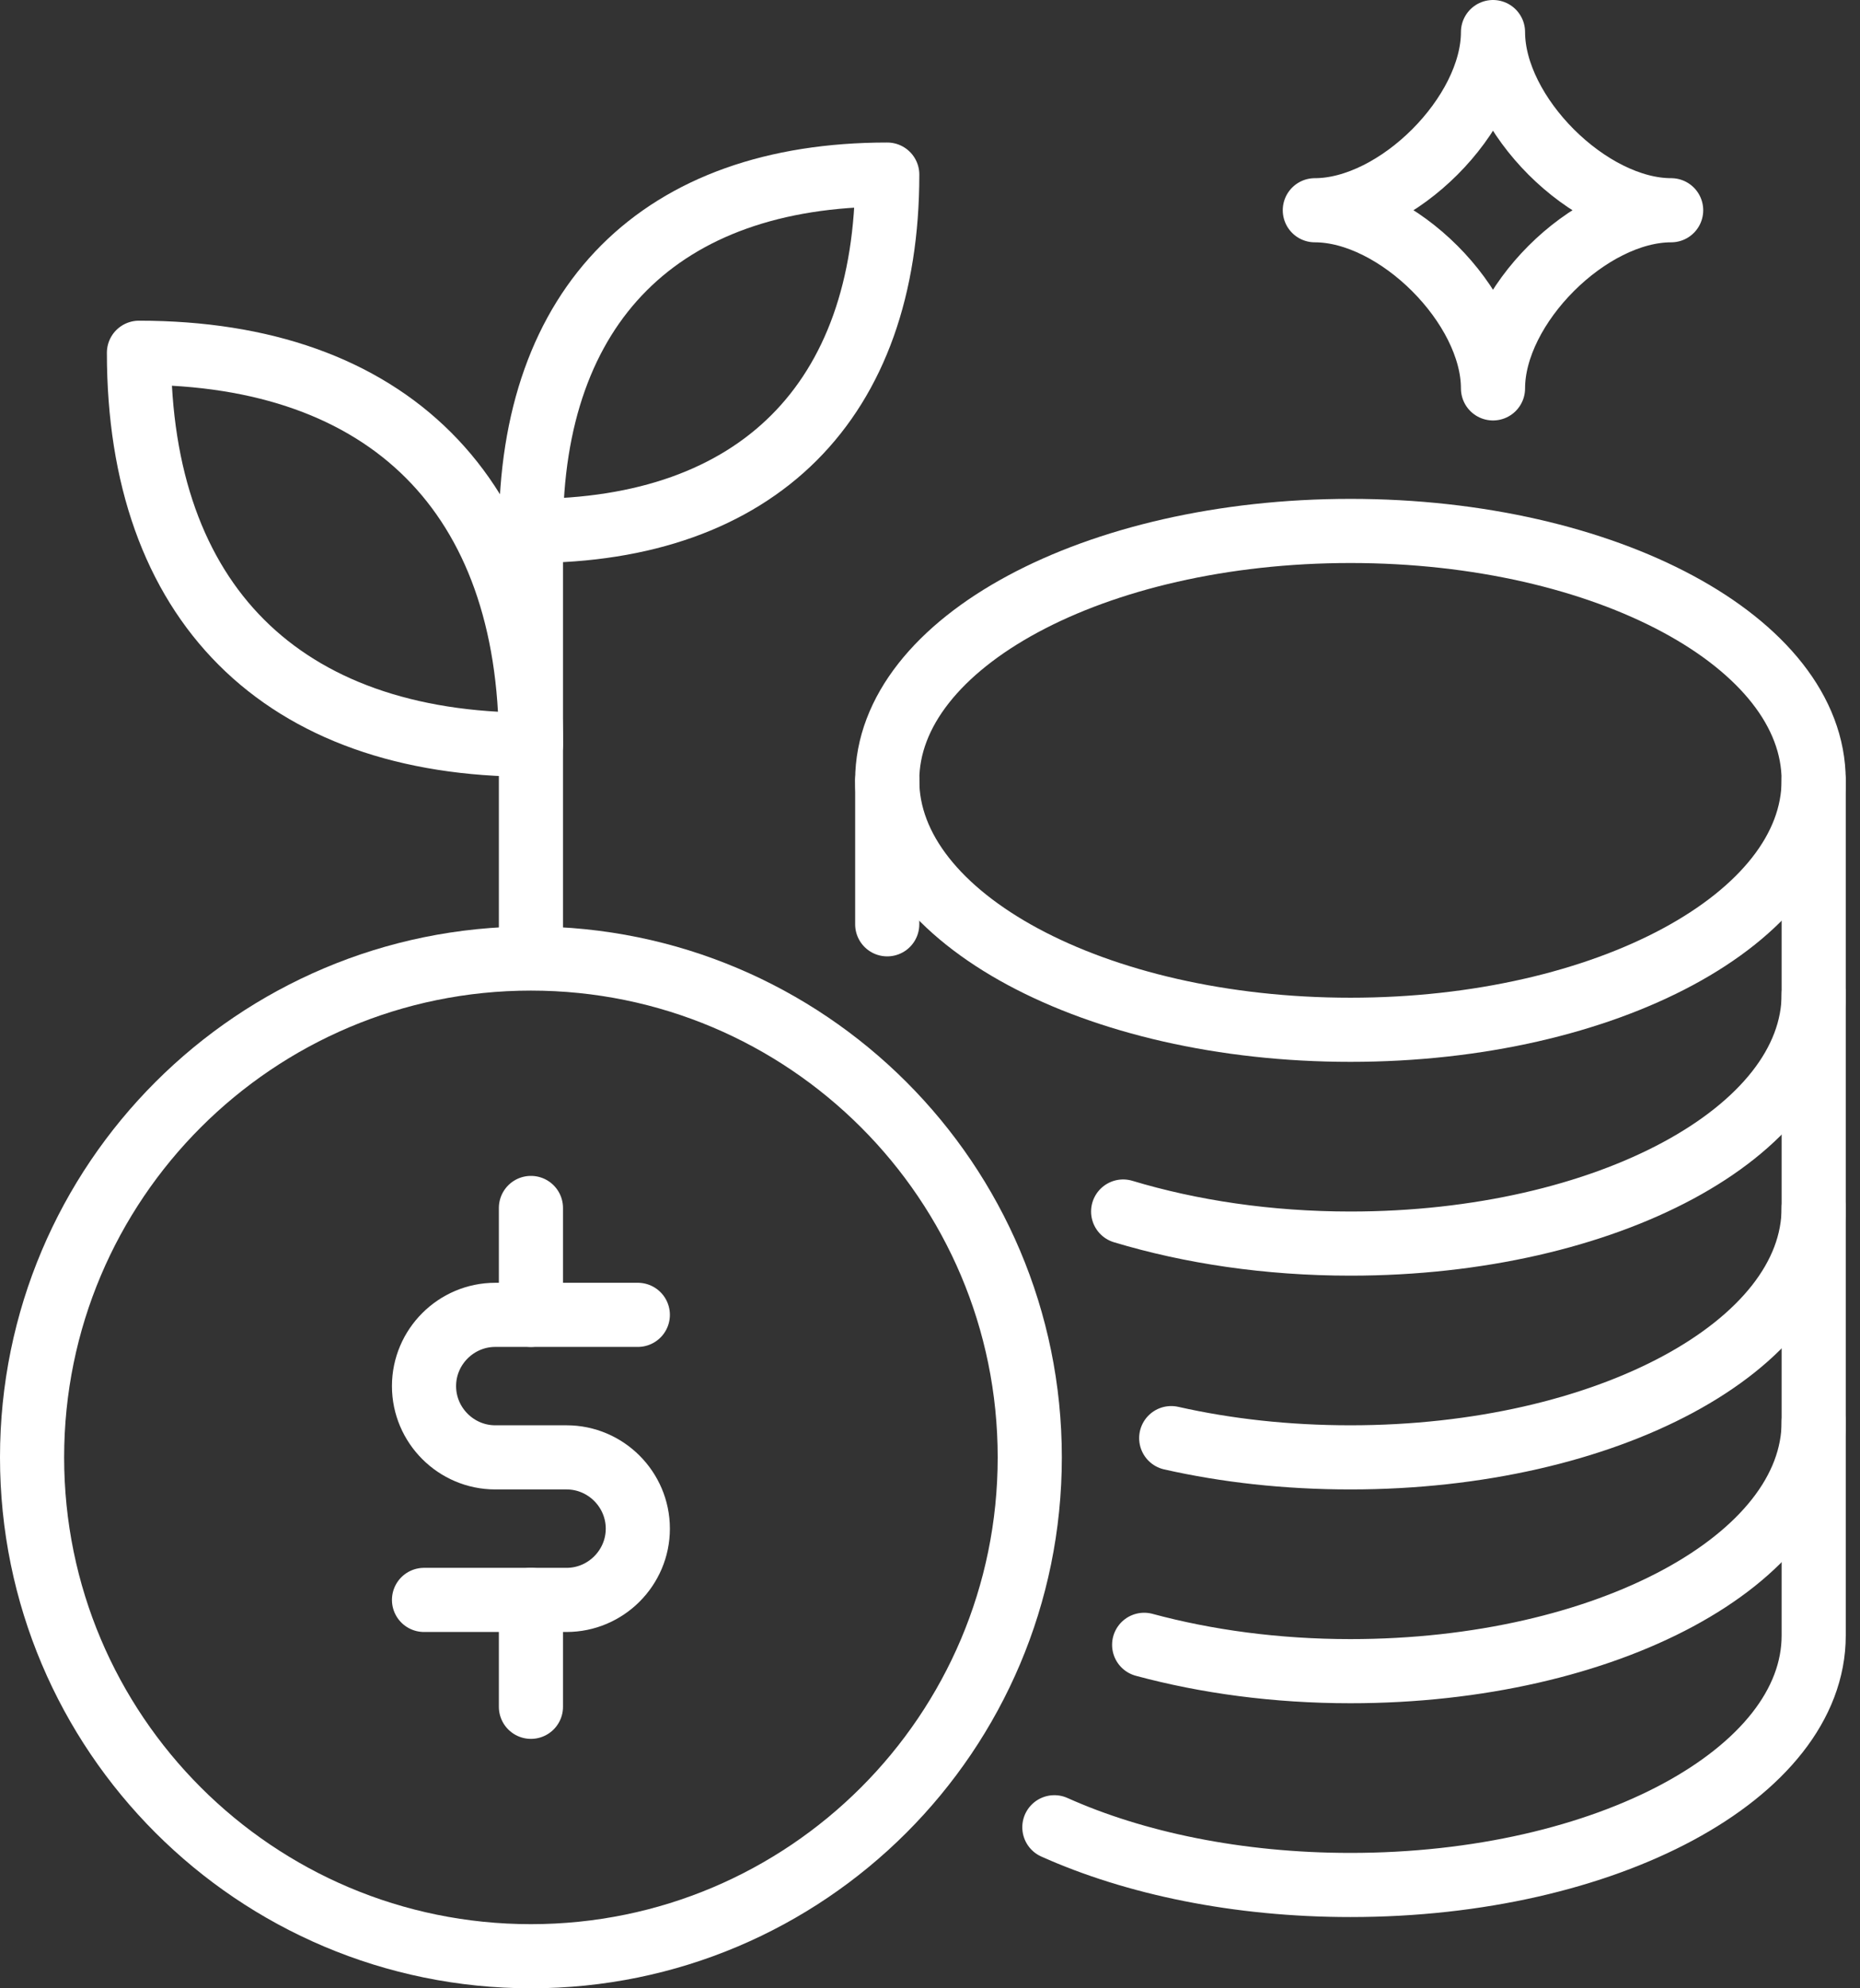
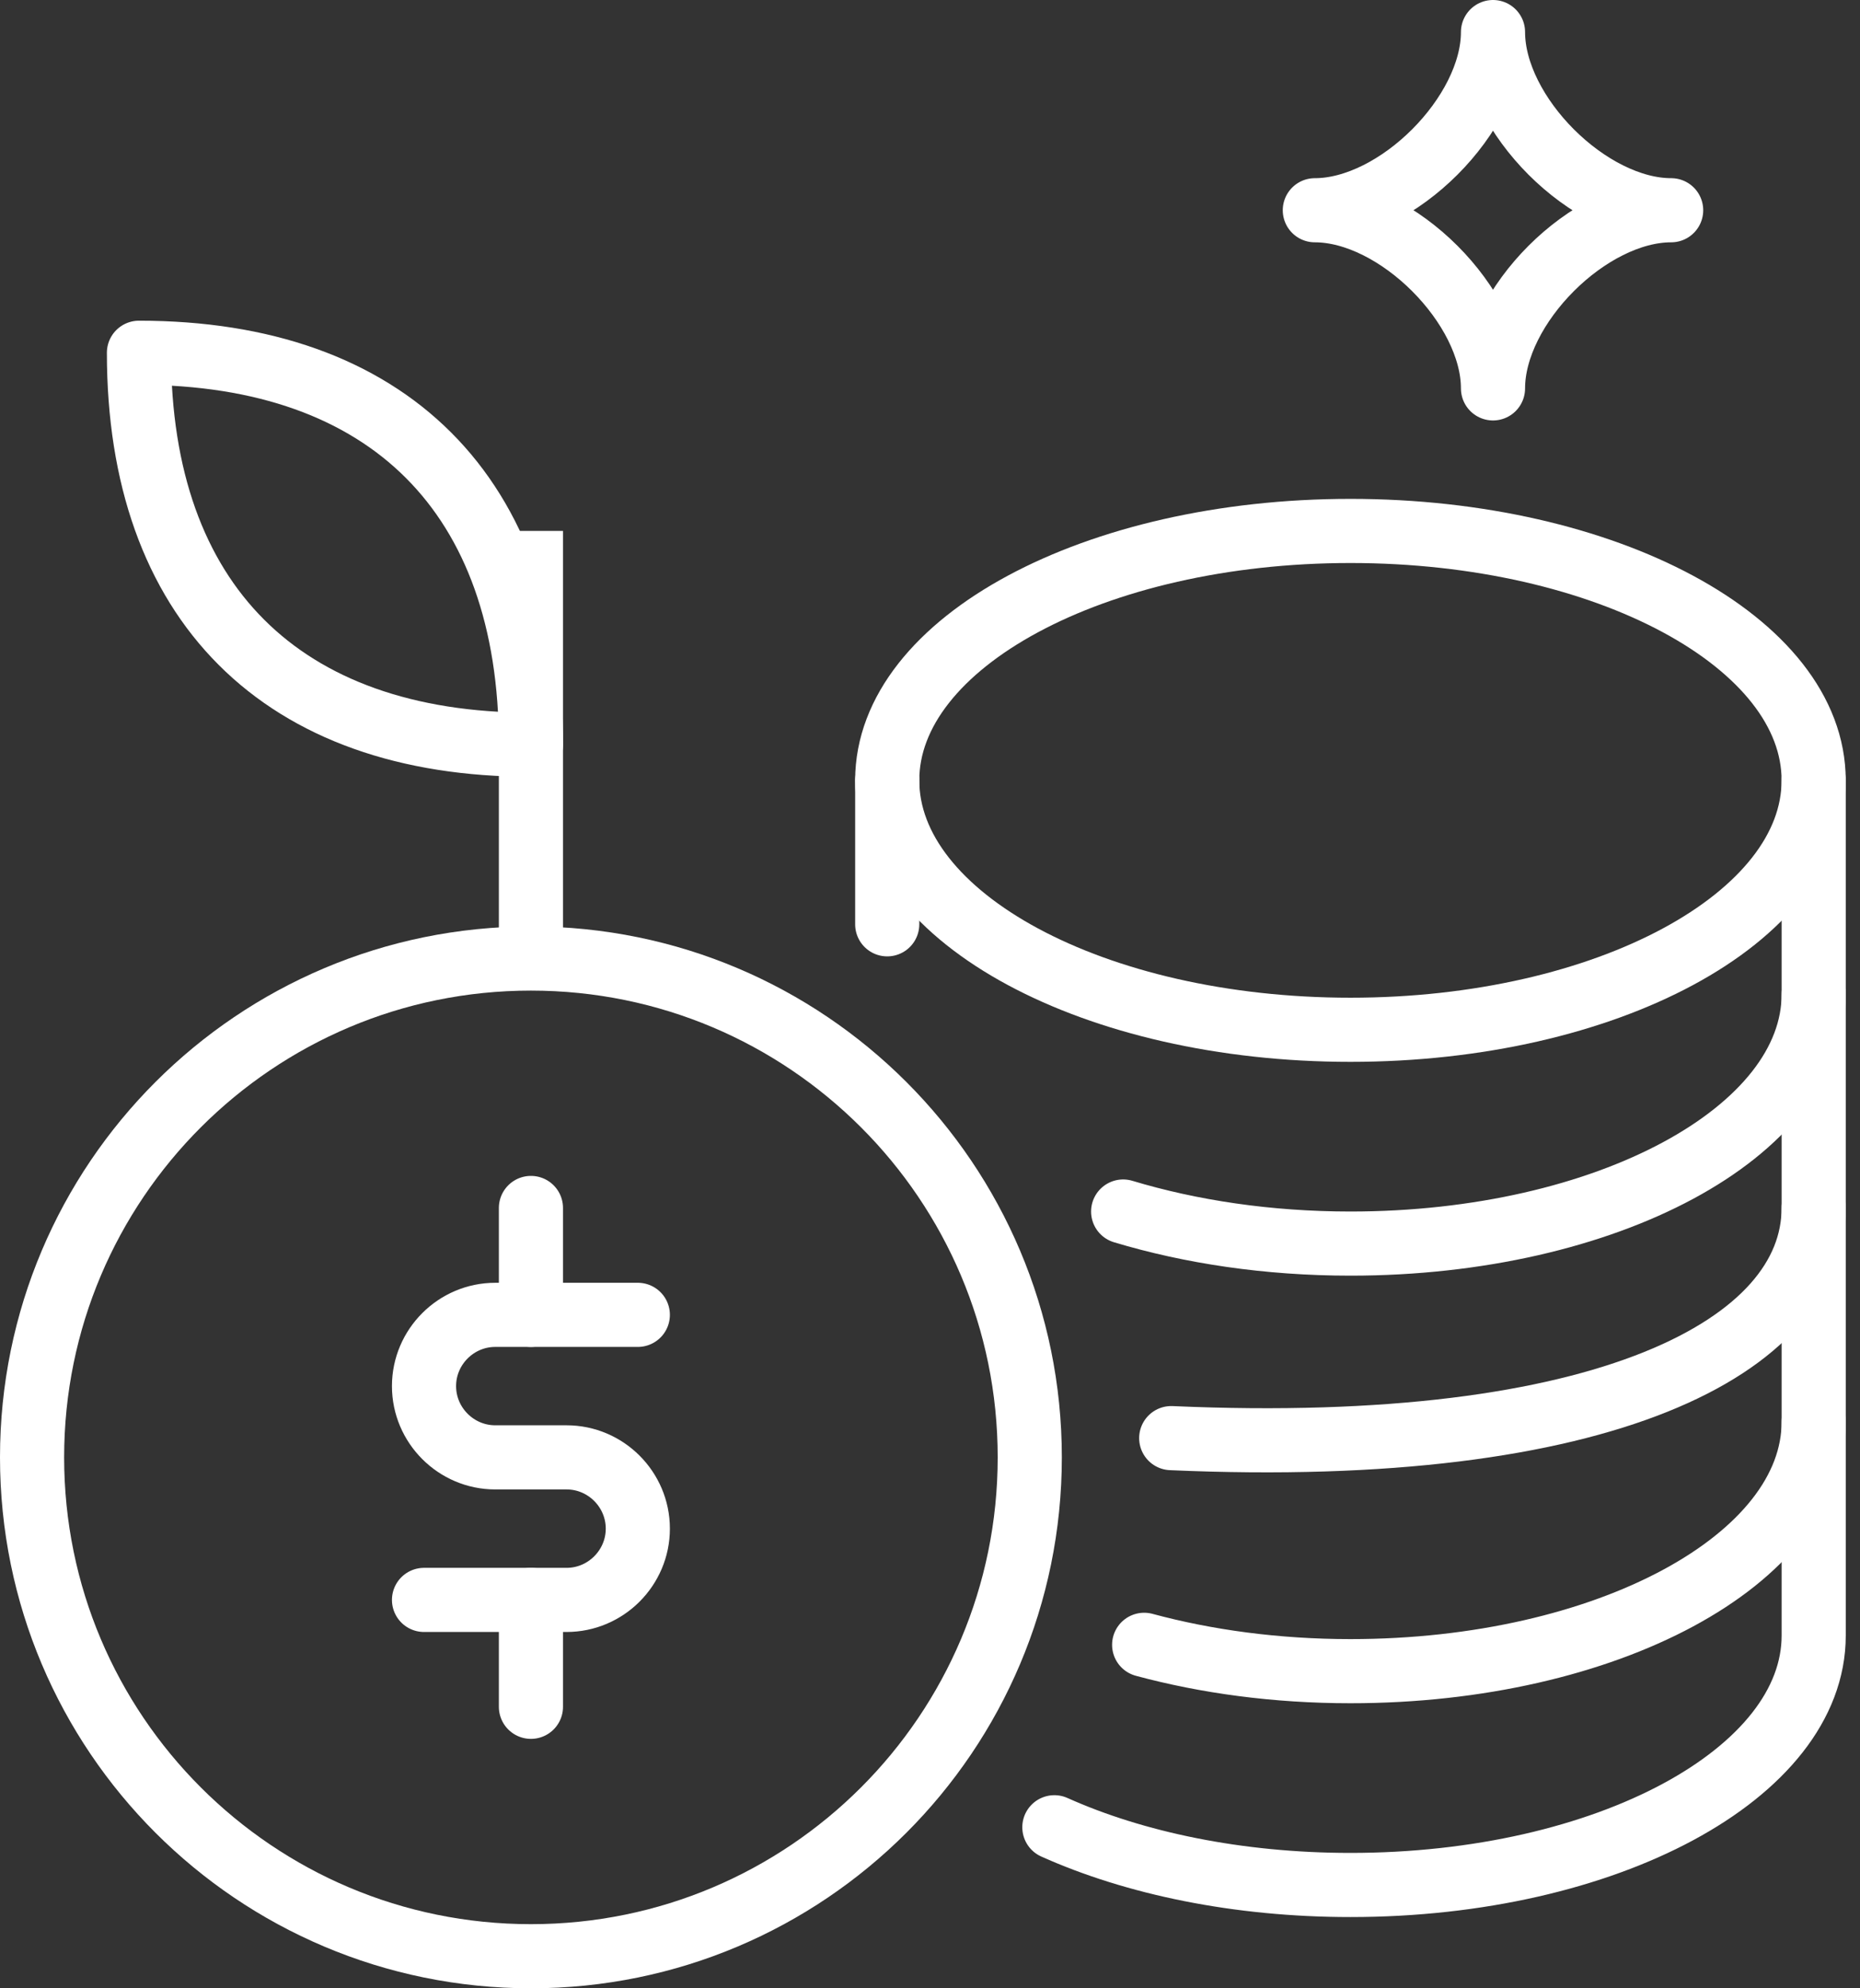
<svg xmlns="http://www.w3.org/2000/svg" width="58" height="62" viewBox="0 0 58 62" fill="none">
  <rect x="0" y="0" width="58" height="62" fill="#333333" stroke="none" />
  <path d="M42.111 32.111C50.088 32.111 56.555 28.629 56.555 24.333C56.555 20.038 50.088 16.556 42.111 16.556C34.133 16.556 27.666 20.038 27.666 24.333C27.666 28.629 34.133 32.111 42.111 32.111Z" stroke="white" stroke-width="2" stroke-linecap="round" stroke-linejoin="round" />
  <path d="M16.556 61C25.147 61 32.111 54.036 32.111 45.444C32.111 36.853 25.147 29.889 16.556 29.889C7.964 29.889 1 36.853 1 45.444C1 54.036 7.964 61 16.556 61Z" stroke="white" stroke-width="2" stroke-linecap="round" stroke-linejoin="round" />
  <path d="M35.023 37.778C37.123 38.411 39.534 38.778 42.111 38.778C50.089 38.778 56.556 35.3 56.556 31" stroke="white" stroke-width="2" stroke-linecap="round" stroke-linejoin="round" />
-   <path d="M36.522 44.844C38.244 45.233 40.122 45.444 42.111 45.444C50.089 45.444 56.555 41.967 56.555 37.667" stroke="white" stroke-width="2" stroke-linecap="round" stroke-linejoin="round" />
+   <path d="M36.522 44.844C50.089 45.444 56.555 41.967 56.555 37.667" stroke="white" stroke-width="2" stroke-linecap="round" stroke-linejoin="round" />
  <path d="M35.678 51.289C37.611 51.811 39.789 52.111 42.111 52.111C50.089 52.111 56.556 48.633 56.556 44.333" stroke="white" stroke-width="2" stroke-linecap="round" stroke-linejoin="round" />
  <path d="M27.666 24.333V28.822" stroke="white" stroke-width="2" stroke-linecap="round" stroke-linejoin="round" />
  <path d="M32.878 56.978C35.378 58.1 38.6 58.778 42.111 58.778C50.089 58.778 56.556 55.3 56.556 51V24.333" stroke="white" stroke-width="2" stroke-linecap="round" stroke-linejoin="round" />
  <path d="M19.889 41H15.444C14.222 41 13.222 42 13.222 43.222C13.222 44.444 14.222 45.444 15.444 45.444H17.667C18.889 45.444 19.889 46.444 19.889 47.667C19.889 48.889 18.889 49.889 17.667 49.889H13.222" stroke="white" stroke-width="2" stroke-linecap="round" stroke-linejoin="round" />
  <path d="M16.556 37.667V41" stroke="white" stroke-width="2" stroke-linecap="round" stroke-linejoin="round" />
  <path d="M16.556 49.889V53.222" stroke="white" stroke-width="2" stroke-linecap="round" stroke-linejoin="round" />
  <path d="M46.556 1C46.556 3.567 43.567 6.556 41 6.556C43.567 6.556 46.556 9.544 46.556 12.111C46.556 9.544 49.544 6.556 52.111 6.556C49.544 6.556 46.556 3.567 46.556 1Z" stroke="white" stroke-width="2" stroke-linejoin="round" />
  <path d="M16.556 29.889V16.556" stroke="white" stroke-width="2" stroke-linejoin="round" />
  <path d="M16.556 23.222C8.778 23.222 4.333 18.778 4.333 11C12.111 11 16.556 15.444 16.556 23.222Z" stroke="white" stroke-width="2" stroke-linecap="round" stroke-linejoin="round" />
-   <path d="M16.556 16.555C23.622 16.555 27.667 12.511 27.667 5.444C20.6 5.444 16.556 9.489 16.556 16.555Z" stroke="white" stroke-width="2" stroke-linecap="round" stroke-linejoin="round" />
</svg>